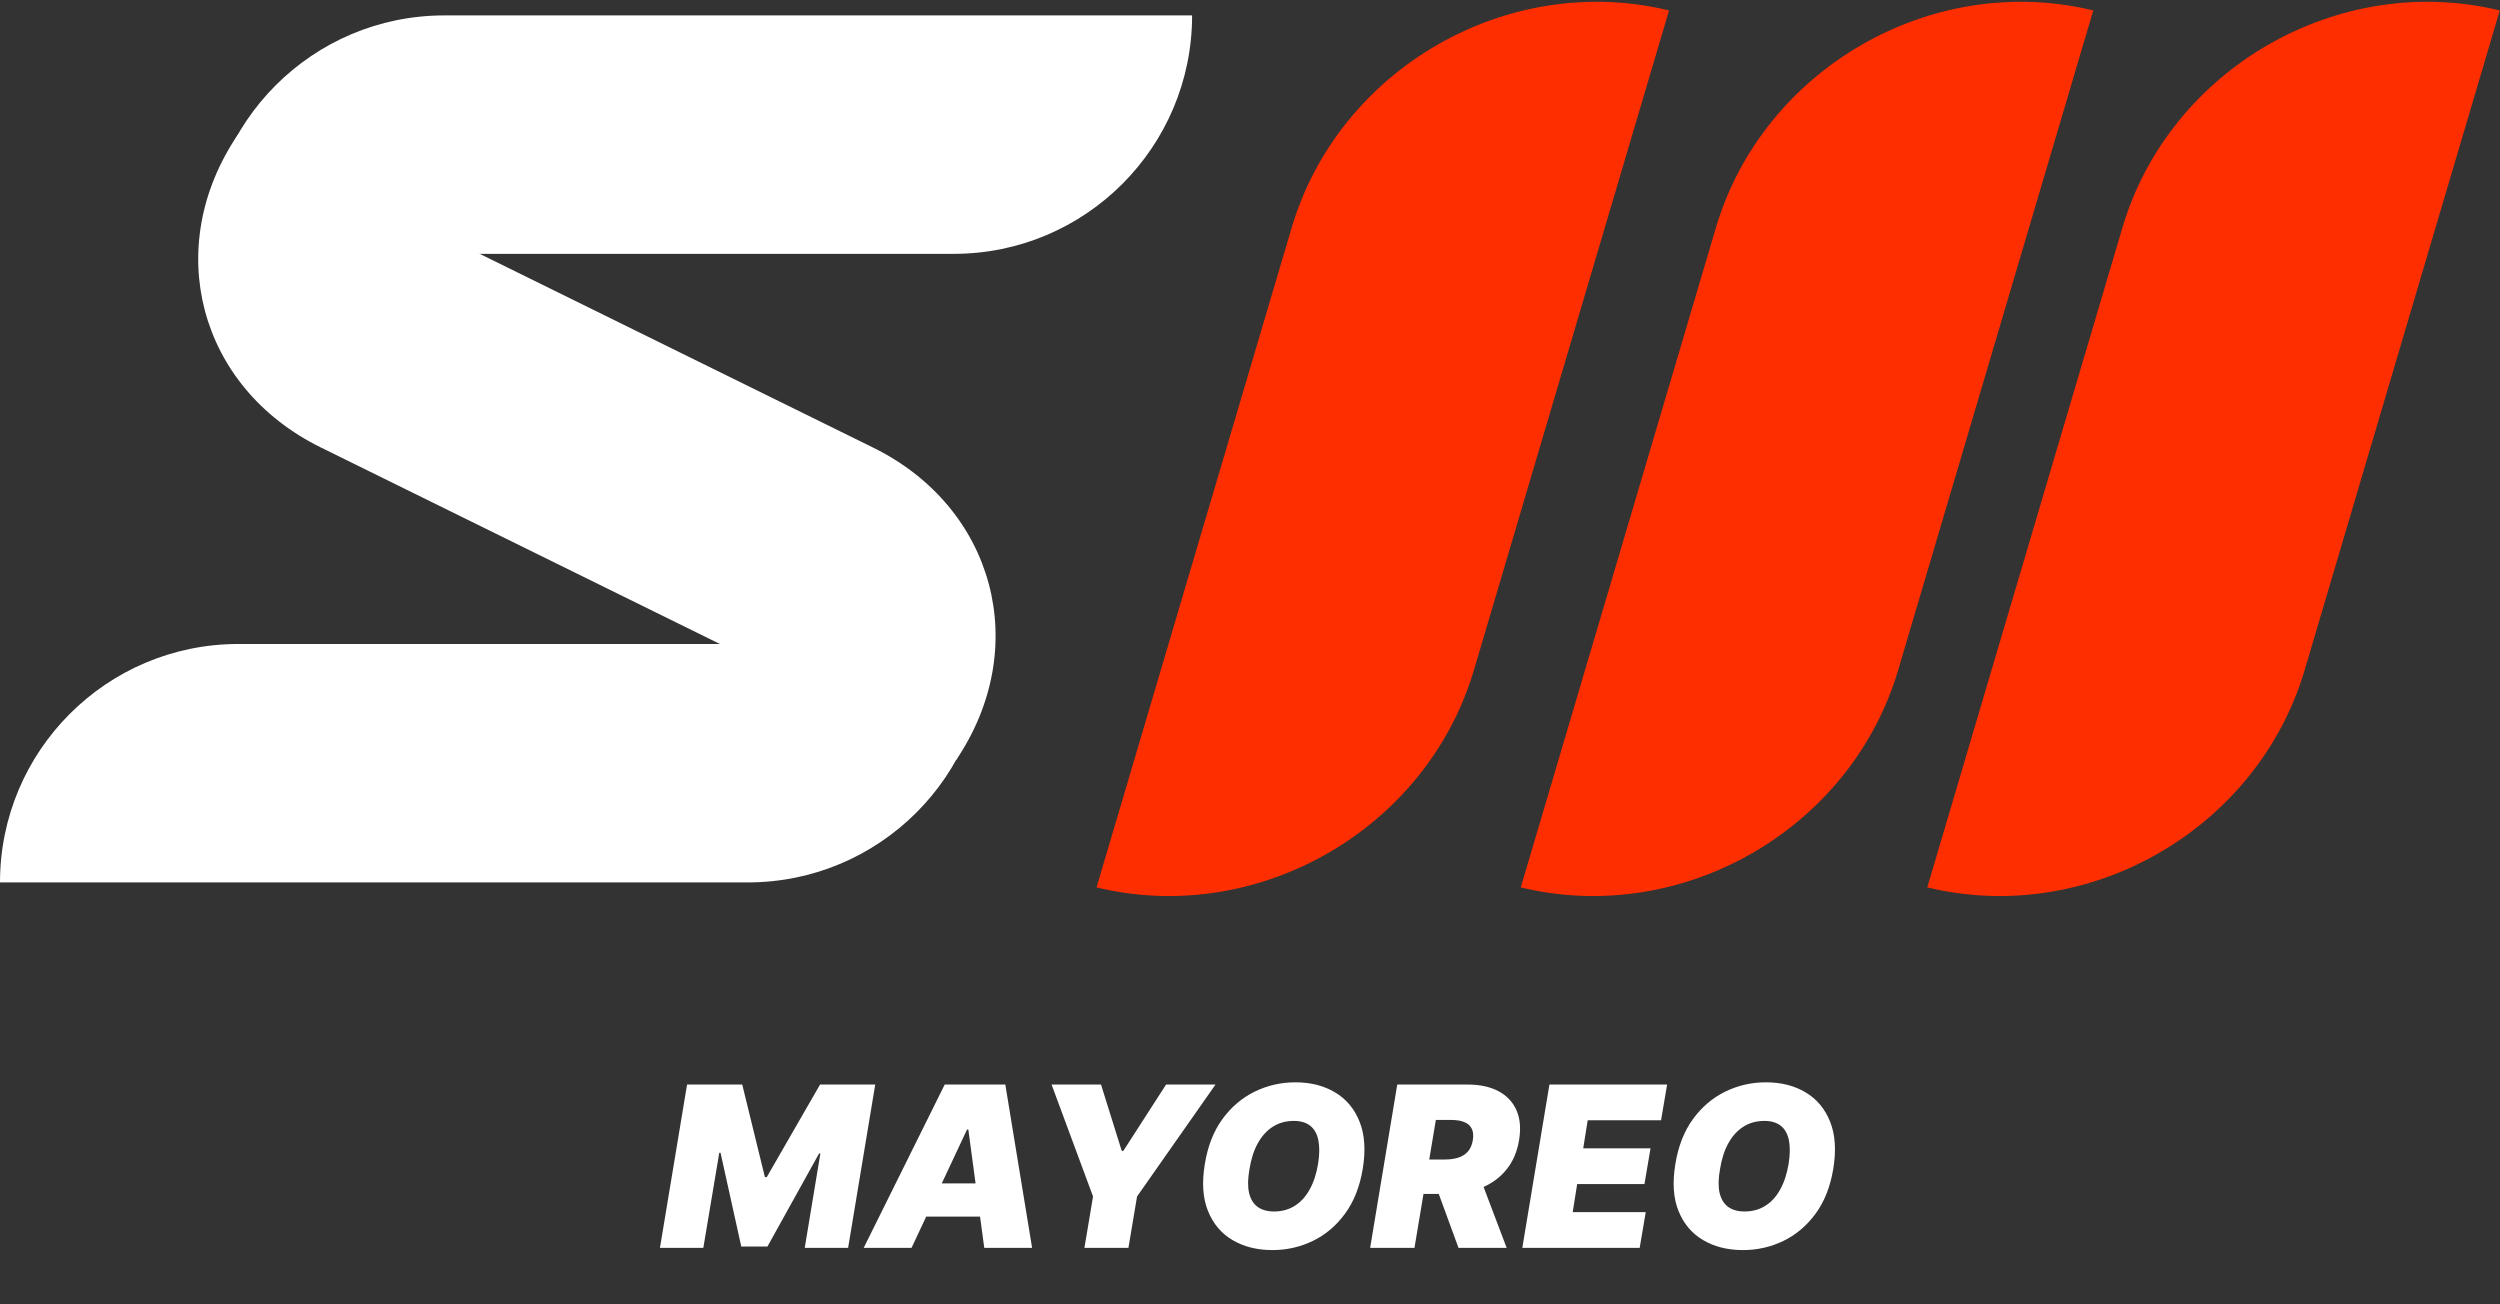
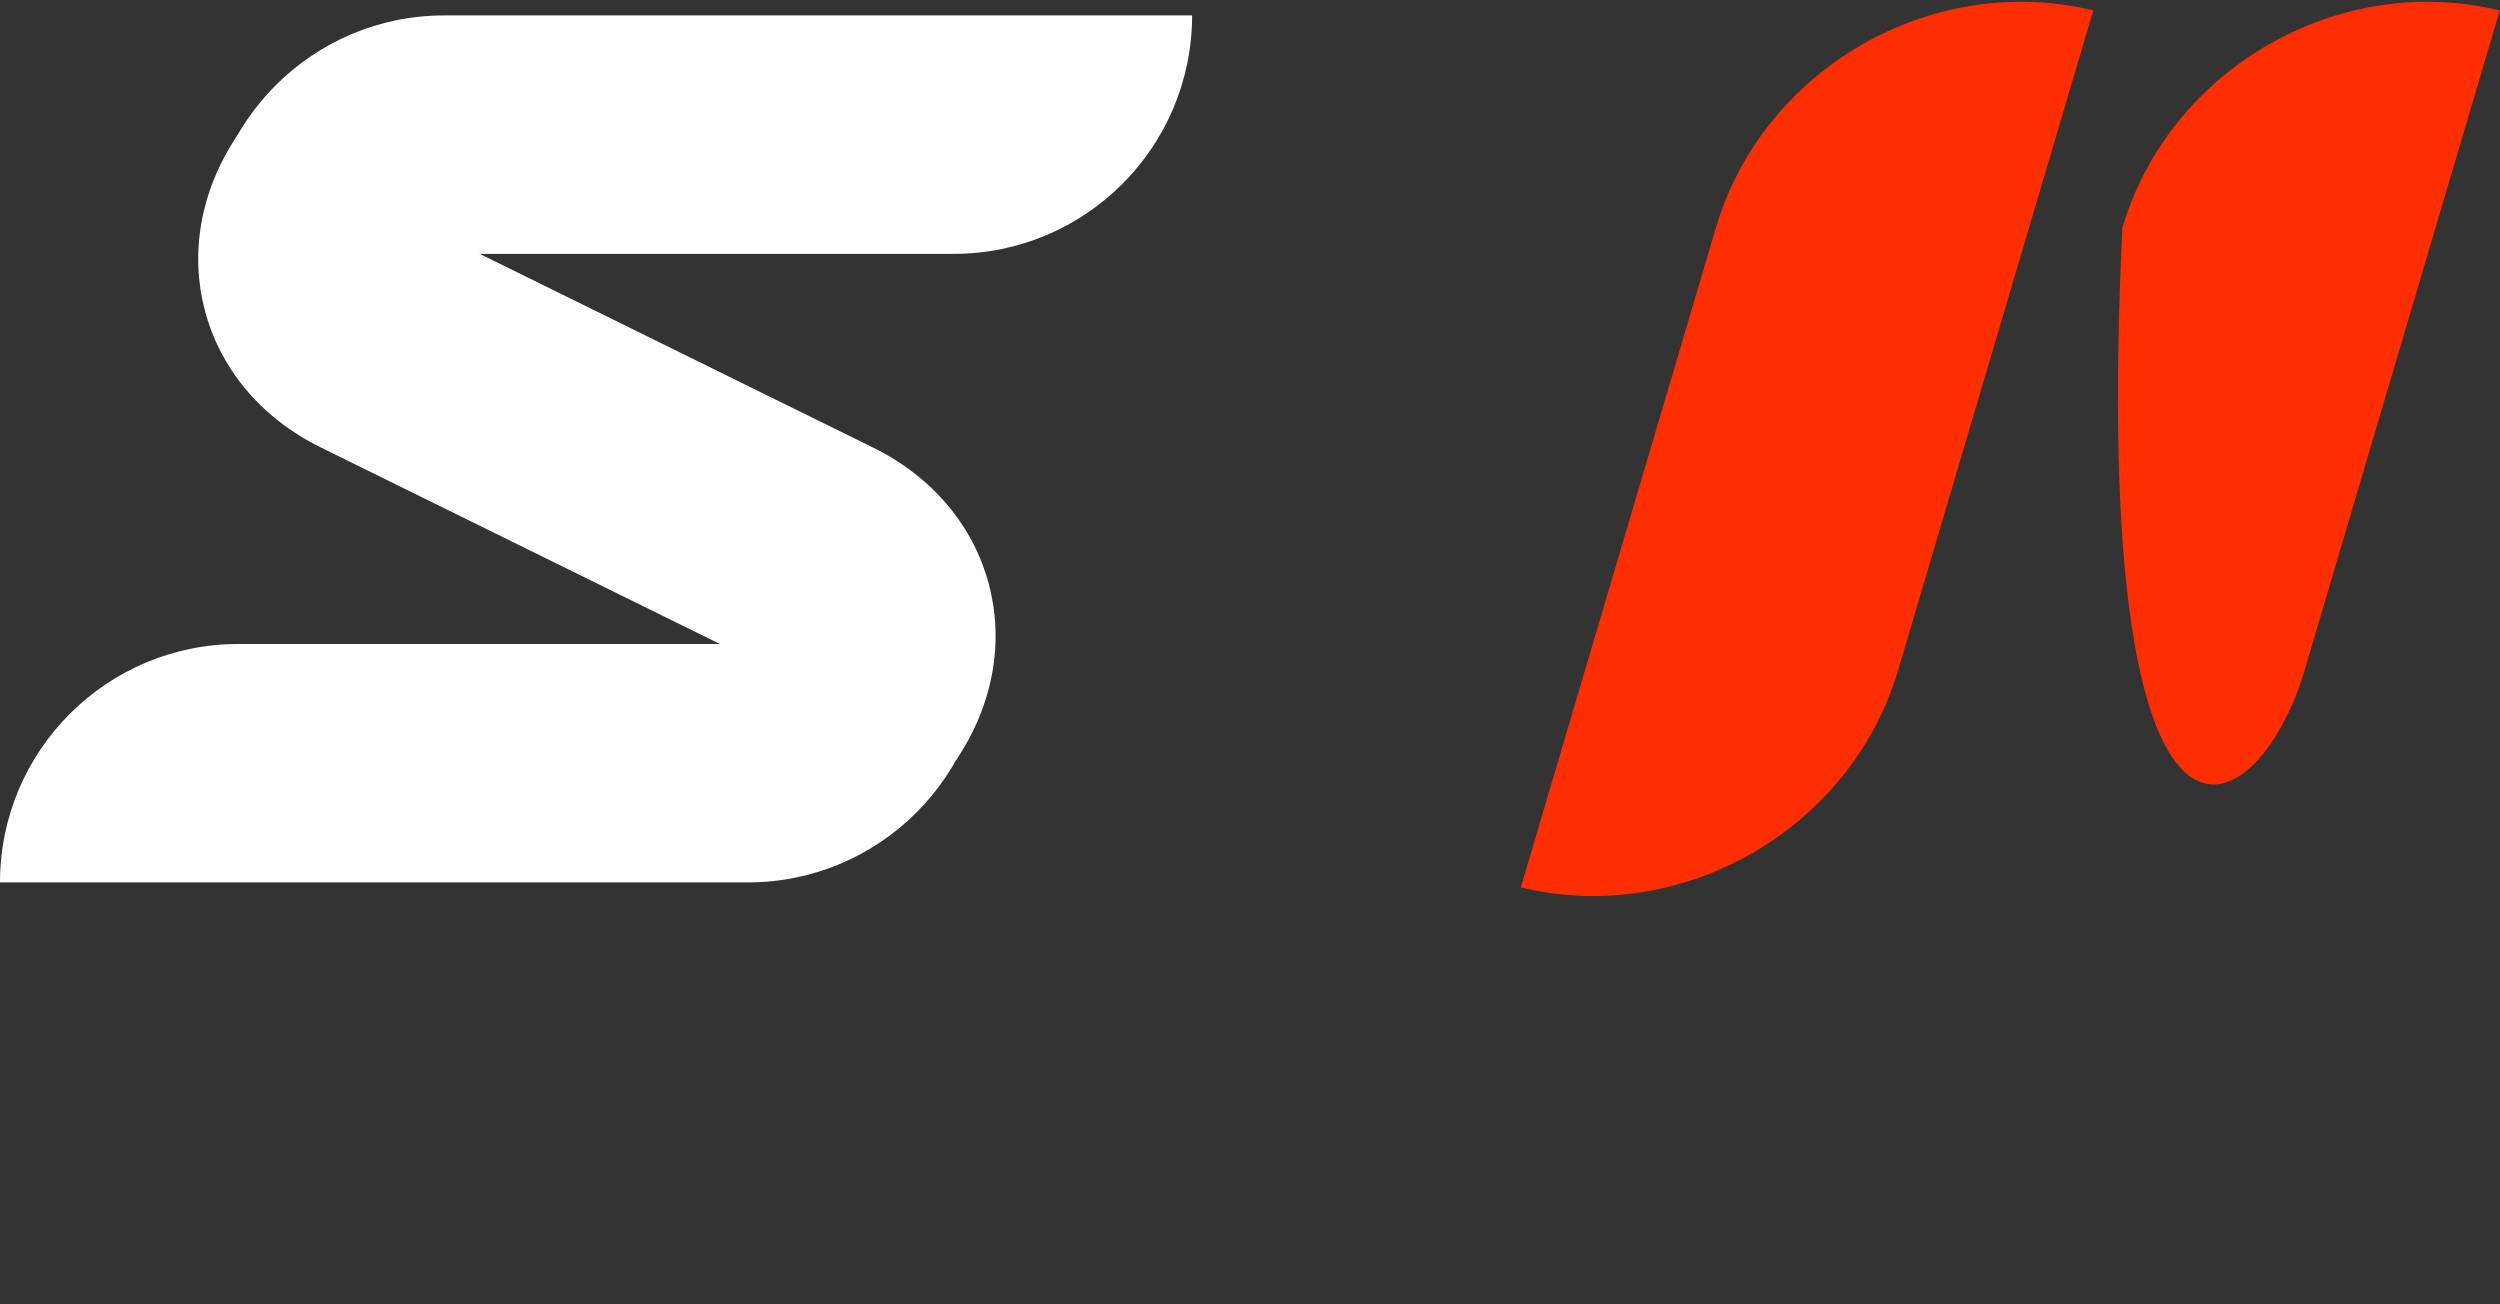
<svg xmlns="http://www.w3.org/2000/svg" fill="none" viewBox="0 0 579 302" height="302" width="579">
  <rect x="0" y="0" width="579" height="302" fill="#333333" stroke="none" />
  <path fill="white" d="M0 204.366C-2.09637e-06 173.869 24.723 149.147 55.219 149.147H228.407C228.407 179.644 203.684 204.366 173.187 204.366H0Z" />
  <path fill="white" d="M55.079 31.201C37.427 57.281 46.02 89.701 74.272 103.615L221.405 176.075C239.057 149.995 230.464 117.574 202.212 103.661L55.079 31.201Z" />
  <path fill="white" d="M47.685 58.791C47.685 28.294 72.408 3.571 102.905 3.571H276.092C276.092 34.068 251.37 58.791 220.873 58.791H47.685Z" />
-   <path fill="#FF2E00" d="M386.55 2.422C349.184 -6.648 310.051 15.89 299.144 52.762L253.958 205.515C291.325 214.584 330.458 192.046 341.365 155.174L386.55 2.422Z" />
-   <path fill="#FF2E00" d="M578.949 2.422C541.582 -6.648 502.449 15.89 491.542 52.762L446.357 205.515C483.723 214.584 522.856 192.046 533.763 155.174L578.949 2.422Z" />
+   <path fill="#FF2E00" d="M578.949 2.422C541.582 -6.648 502.449 15.89 491.542 52.762C483.723 214.584 522.856 192.046 533.763 155.174L578.949 2.422Z" />
  <path fill="#FF2E00" d="M484.804 2.422C447.438 -6.648 408.305 15.89 397.398 52.762L352.212 205.515C389.579 214.584 428.712 192.046 439.619 155.174L484.804 2.422Z" />
-   <path fill="white" d="M159.124 251.182H171.902L177.146 272.602H177.59L189.925 251.182H202.703L196.425 289H186.379L189.999 267.136H189.703L177.737 288.705H171.681L166.879 266.989H166.584L162.891 289H152.845L159.124 251.182ZM211.115 289H200.035L218.796 251.182H232.83L239.035 289H227.955L224.262 261.597H223.967L211.115 289ZM211.558 274.08H232.387L231.058 281.761H210.228L211.558 274.08ZM243.545 251.182H254.994L259.795 266.545H260.165L270.062 251.182H281.511L263.341 277.108L261.346 289H251.153L253.148 277.108L243.545 251.182ZM315.604 270.756C314.914 274.867 313.548 278.314 311.504 281.097C309.461 283.879 306.98 285.978 304.063 287.393C301.145 288.809 298.024 289.517 294.7 289.517C291.155 289.517 288.077 288.748 285.468 287.209C282.858 285.67 280.956 283.417 279.762 280.45C278.567 277.483 278.327 273.858 279.041 269.574C279.706 265.462 281.06 262.003 283.104 259.196C285.147 256.389 287.64 254.266 290.583 252.825C293.525 251.385 296.67 250.665 300.019 250.665C303.539 250.665 306.599 251.44 309.196 252.991C311.806 254.543 313.702 256.814 314.884 259.805C316.078 262.797 316.318 266.447 315.604 270.756ZM305.263 269.574C305.608 267.407 305.632 265.585 305.337 264.108C305.041 262.618 304.42 261.498 303.472 260.747C302.524 259.984 301.25 259.602 299.649 259.602C297.827 259.602 296.215 260.045 294.811 260.932C293.408 261.818 292.244 263.092 291.321 264.754C290.398 266.416 289.752 268.417 289.382 270.756C288.988 272.947 288.951 274.769 289.271 276.222C289.604 277.674 290.256 278.764 291.229 279.49C292.214 280.216 293.494 280.58 295.07 280.58C296.867 280.58 298.455 280.149 299.834 279.287C301.225 278.425 302.376 277.176 303.287 275.538C304.21 273.901 304.869 271.913 305.263 269.574ZM317.326 289L323.604 251.182H339.928C342.735 251.182 345.105 251.693 347.037 252.714C348.97 253.736 350.361 255.207 351.211 257.128C352.06 259.048 352.263 261.35 351.82 264.034C351.377 266.742 350.398 269.026 348.884 270.885C347.382 272.732 345.468 274.135 343.141 275.095C340.827 276.043 338.229 276.517 335.349 276.517H325.599L326.928 268.54H334.61C335.816 268.54 336.875 268.392 337.786 268.097C338.697 267.789 339.436 267.309 340.002 266.656C340.568 265.991 340.938 265.117 341.11 264.034C341.282 262.951 341.196 262.071 340.851 261.393C340.507 260.704 339.934 260.199 339.134 259.879C338.334 259.547 337.343 259.381 336.161 259.381H332.542L327.593 289H317.326ZM342.366 271.642L348.939 289H337.786L331.434 271.642H342.366ZM352.568 289L358.846 251.182H386.102L384.699 259.455H367.71L366.676 265.955H382.261L380.858 274.227H365.273L364.238 280.727H381.153L379.75 289H352.568ZM424.58 270.756C423.891 274.867 422.525 278.314 420.481 281.097C418.437 283.879 415.957 285.978 413.039 287.393C410.122 288.809 407.001 289.517 403.677 289.517C400.132 289.517 397.054 288.748 394.444 287.209C391.834 285.67 389.932 283.417 388.738 280.45C387.544 277.483 387.304 273.858 388.018 269.574C388.683 265.462 390.037 262.003 392.08 259.196C394.124 256.389 396.617 254.266 399.559 252.825C402.501 251.385 405.647 250.665 408.995 250.665C412.516 250.665 415.575 251.44 418.173 252.991C420.783 254.543 422.678 256.814 423.86 259.805C425.054 262.797 425.294 266.447 424.58 270.756ZM414.24 269.574C414.584 267.407 414.609 265.585 414.313 264.108C414.018 262.618 413.396 261.498 412.448 260.747C411.5 259.984 410.226 259.602 408.626 259.602C406.804 259.602 405.191 260.045 403.788 260.932C402.384 261.818 401.221 263.092 400.298 264.754C399.374 266.416 398.728 268.417 398.359 270.756C397.965 272.947 397.928 274.769 398.248 276.222C398.58 277.674 399.233 278.764 400.205 279.49C401.19 280.216 402.471 280.58 404.046 280.58C405.844 280.58 407.432 280.149 408.811 279.287C410.202 278.425 411.353 277.176 412.264 275.538C413.187 273.901 413.846 271.913 414.24 269.574Z" />
</svg>